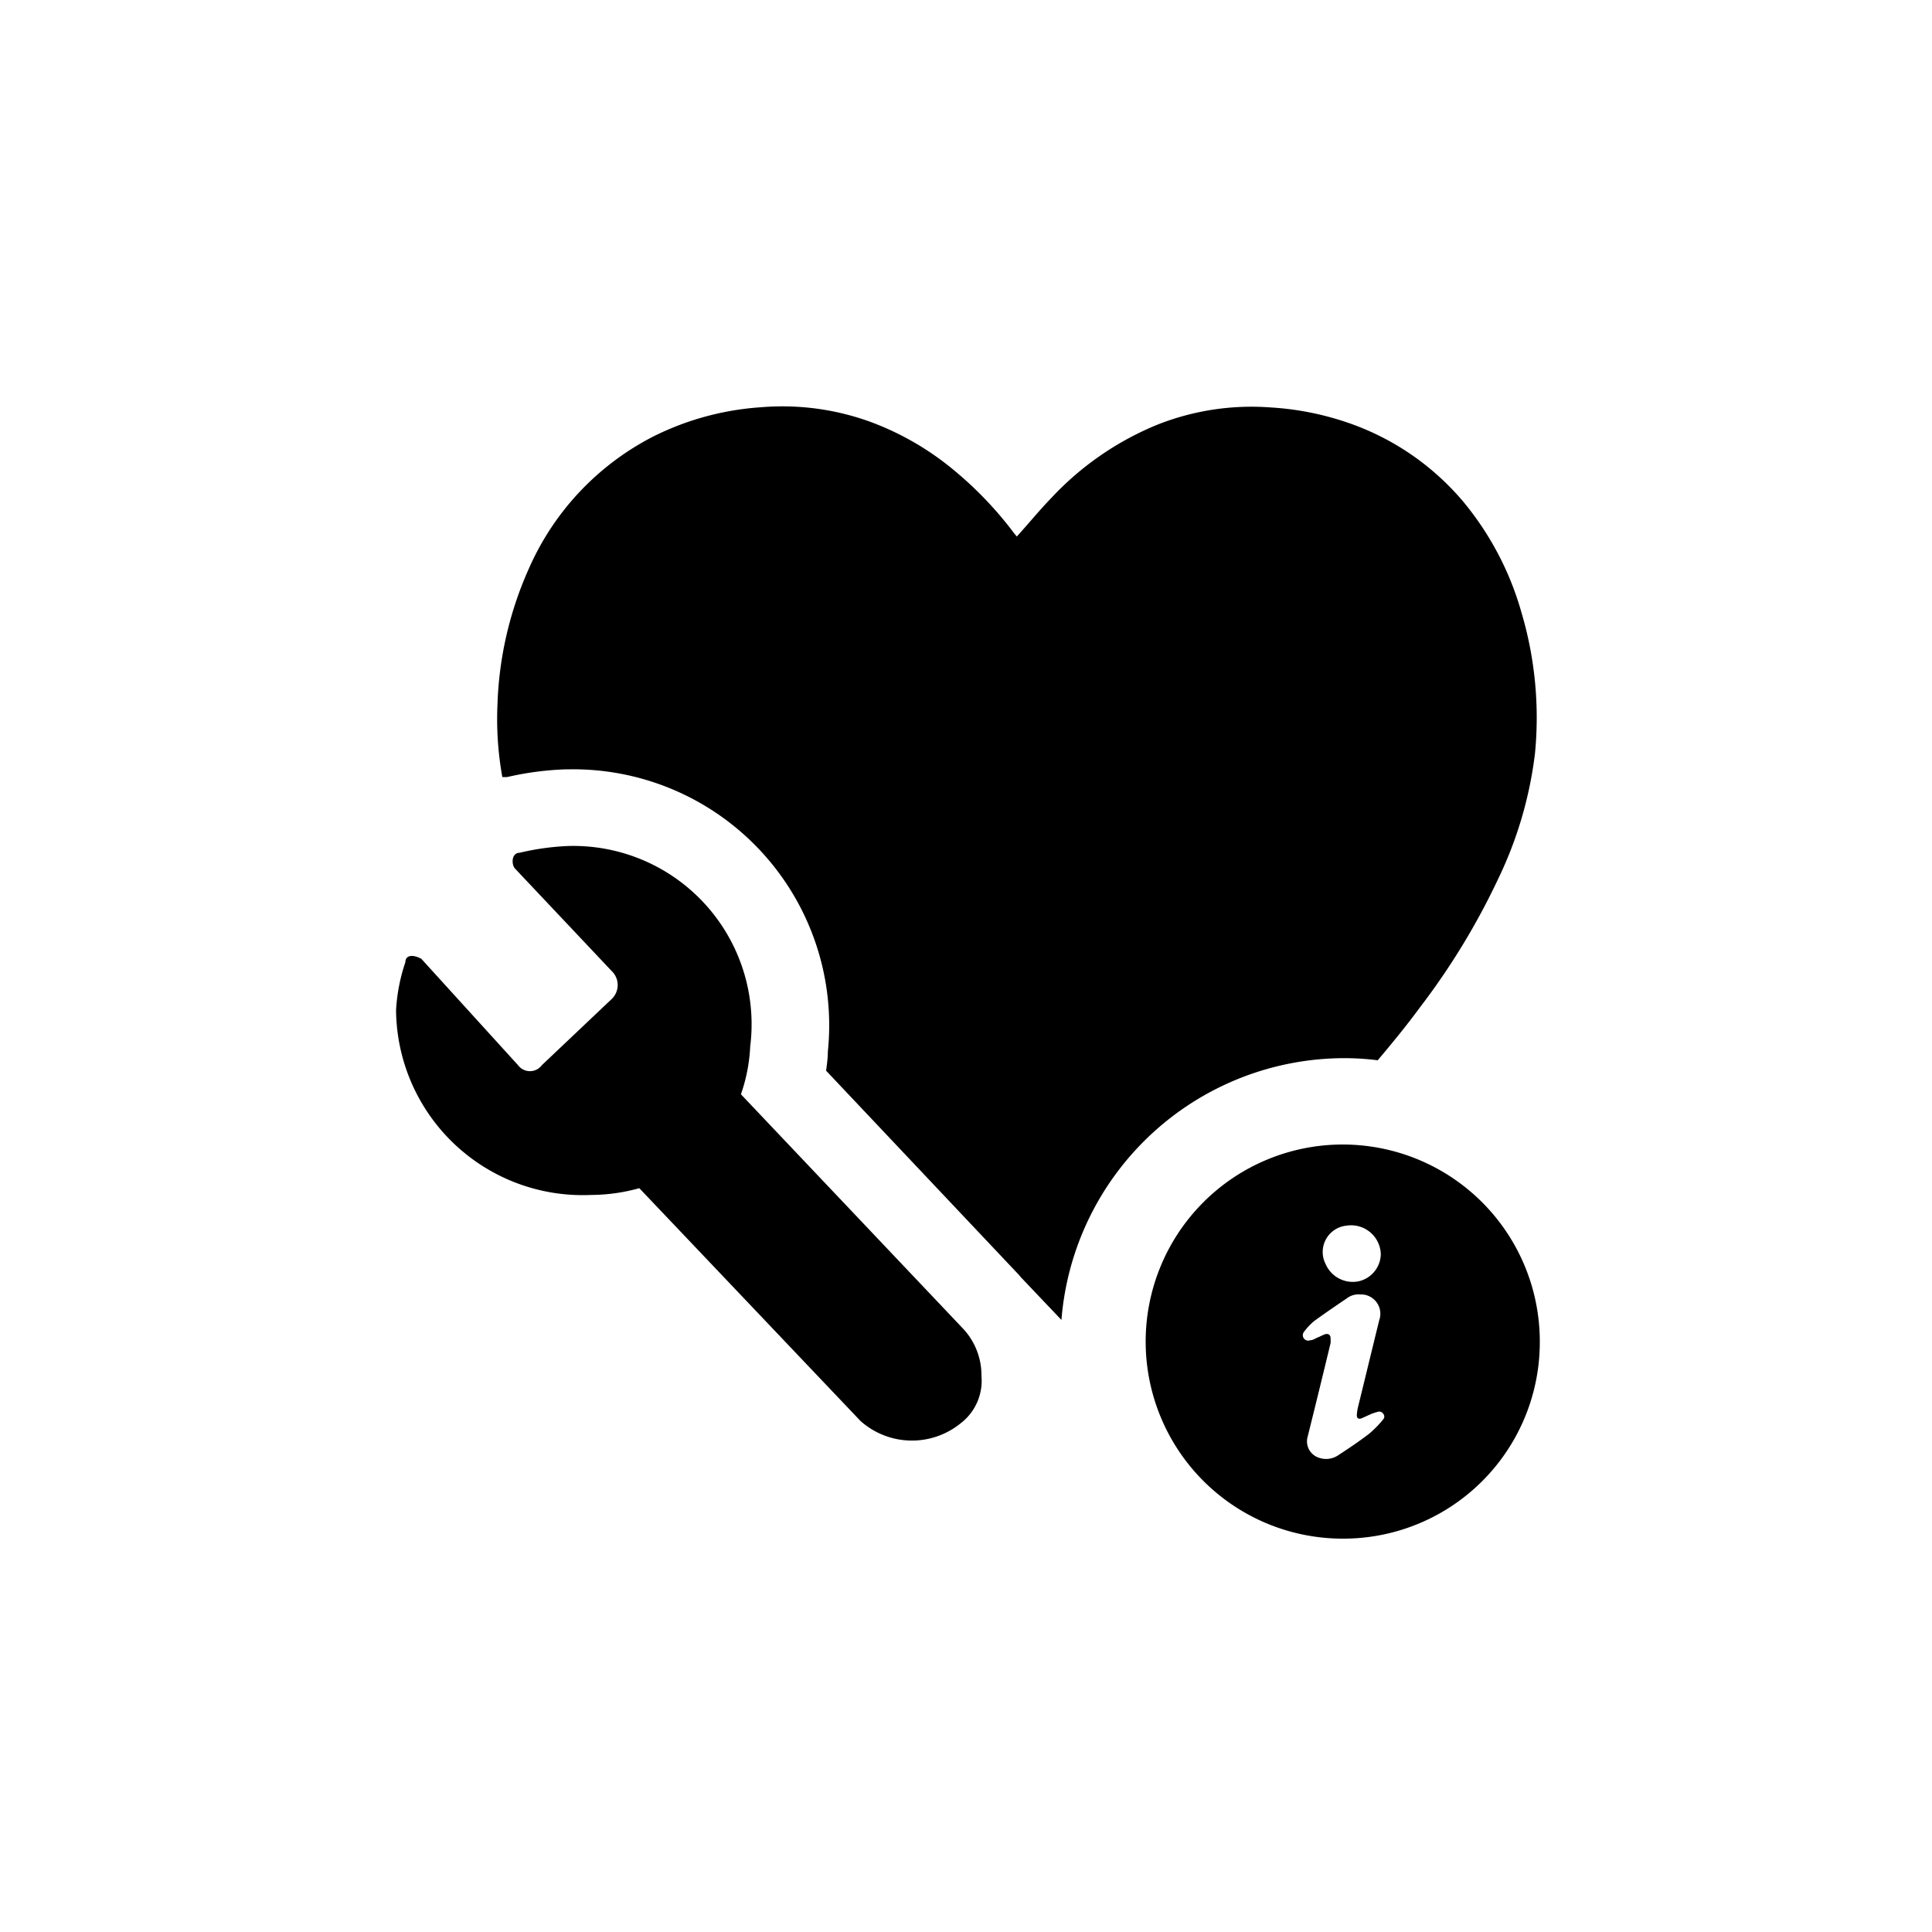
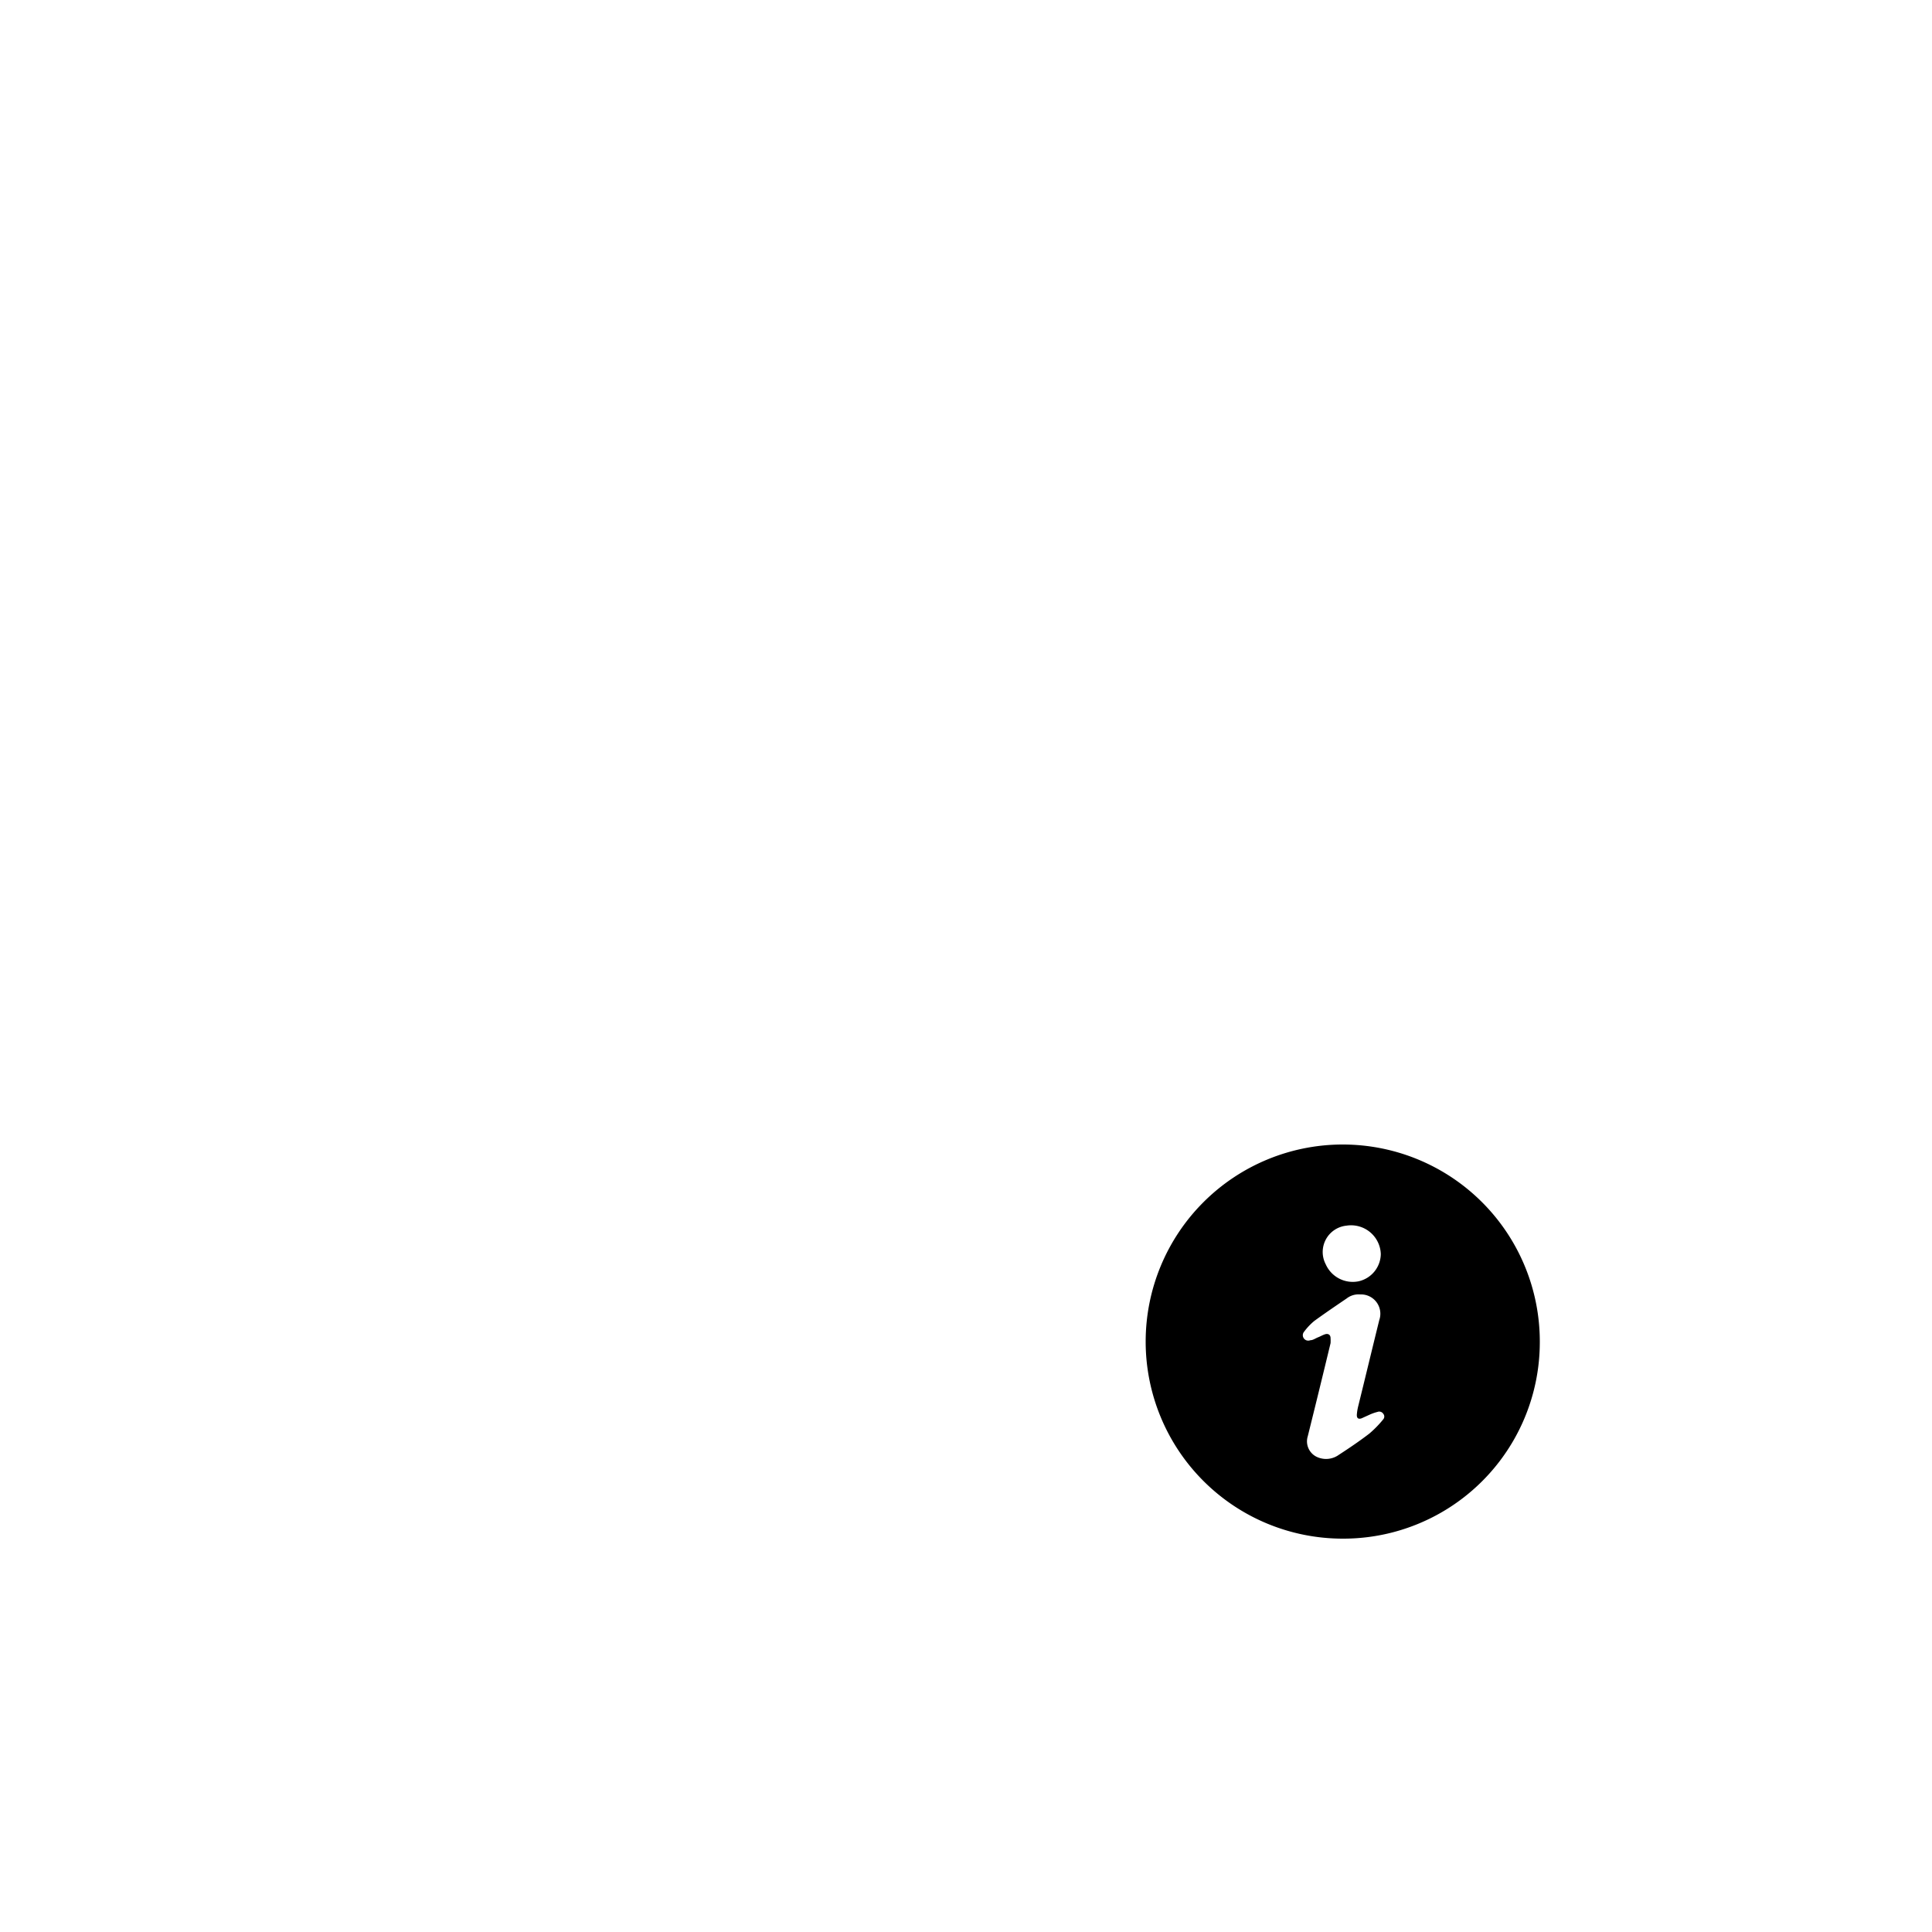
<svg xmlns="http://www.w3.org/2000/svg" fill="#000000" width="800px" height="800px" viewBox="0 0 100 100">
  <g>
    <path d="m69.49 79.64a10.2 10.2 0 1 1 10.21-10.19 10.17 10.17 0 0 1 -10.21 10.19zm.91-12.64a1 1 0 0 0 -.7.21c-.56.38-1.12.76-1.67 1.16a3.14 3.14 0 0 0 -.53.56.28.28 0 0 0 .32.44c.14 0 .27-.1.4-.15s.24-.12.37-.16.28 0 .28.21a2.17 2.17 0 0 1 0 .25q-.58 2.41-1.18 4.82a.89.89 0 0 0 .45 1.06 1.13 1.13 0 0 0 1.16-.1c.54-.35 1.07-.71 1.58-1.1a5.6 5.6 0 0 0 .72-.74.22.22 0 0 0 0-.28.25.25 0 0 0 -.3-.1 2.43 2.43 0 0 0 -.38.13l-.44.2c-.17.06-.26 0-.25-.19a2.63 2.63 0 0 1 .06-.39c.37-1.5.73-3 1.1-4.5a1 1 0 0 0 -.99-1.33zm1.07-2.09a1.54 1.54 0 0 0 -1.78-1.47 1.37 1.37 0 0 0 -1.07 2 1.53 1.53 0 0 0 1.7.88 1.47 1.47 0 0 0 1.15-1.46z" />
-     <path d="m38.35 56.64a8.67 8.67 0 0 0 .48-2.47 9.23 9.23 0 0 0 -9.45-10.38 13.23 13.23 0 0 0 -2.49.35c-.42 0-.43.61-.23.82l5 5.3a1 1 0 0 1 0 1.45l-3.61 3.42a.77.77 0 0 1 -1.24 0l-5-5.5c-.4-.22-.82-.23-.83.18a9.33 9.33 0 0 0 -.48 2.47 9.66 9.66 0 0 0 10.1 9.57 9.35 9.35 0 0 0 2.49-.35l11.45 12.05a4 4 0 0 0 5.17.13 2.77 2.77 0 0 0 1.09-2.46 3.53 3.53 0 0 0 -1-2.5z" />
-     <path d="m78.75 31.7a15.63 15.63 0 0 0 -3-5.72 13.56 13.56 0 0 0 -6.1-4.14 15 15 0 0 0 -3.87-.75 13.23 13.23 0 0 0 -5.87.89 15.55 15.55 0 0 0 -5.49 3.79c-.62.64-1.18 1.33-1.79 2l-.14-.17a19.19 19.19 0 0 0 -3.11-3.26 14.81 14.81 0 0 0 -4.26-2.48 13.34 13.34 0 0 0 -5.74-.78 14.61 14.61 0 0 0 -5.5 1.48 14 14 0 0 0 -6.51 6.88 18.62 18.62 0 0 0 -1.62 7 17 17 0 0 0 .25 3.78h.25a15.9 15.9 0 0 1 3.06-.4h.19a13.25 13.25 0 0 1 13.35 14.6c0 .34-.05.68-.09 1l9.99 10.58.09.11 2.1 2.21a14.71 14.71 0 0 1 14.66-13.55 13.77 13.77 0 0 1 1.71.11c.75-.89 1.49-1.79 2.18-2.73a36.55 36.55 0 0 0 4.07-6.69 20.59 20.59 0 0 0 1.89-6.46 19.13 19.13 0 0 0 -.7-7.3z" />
  </g>
</svg>